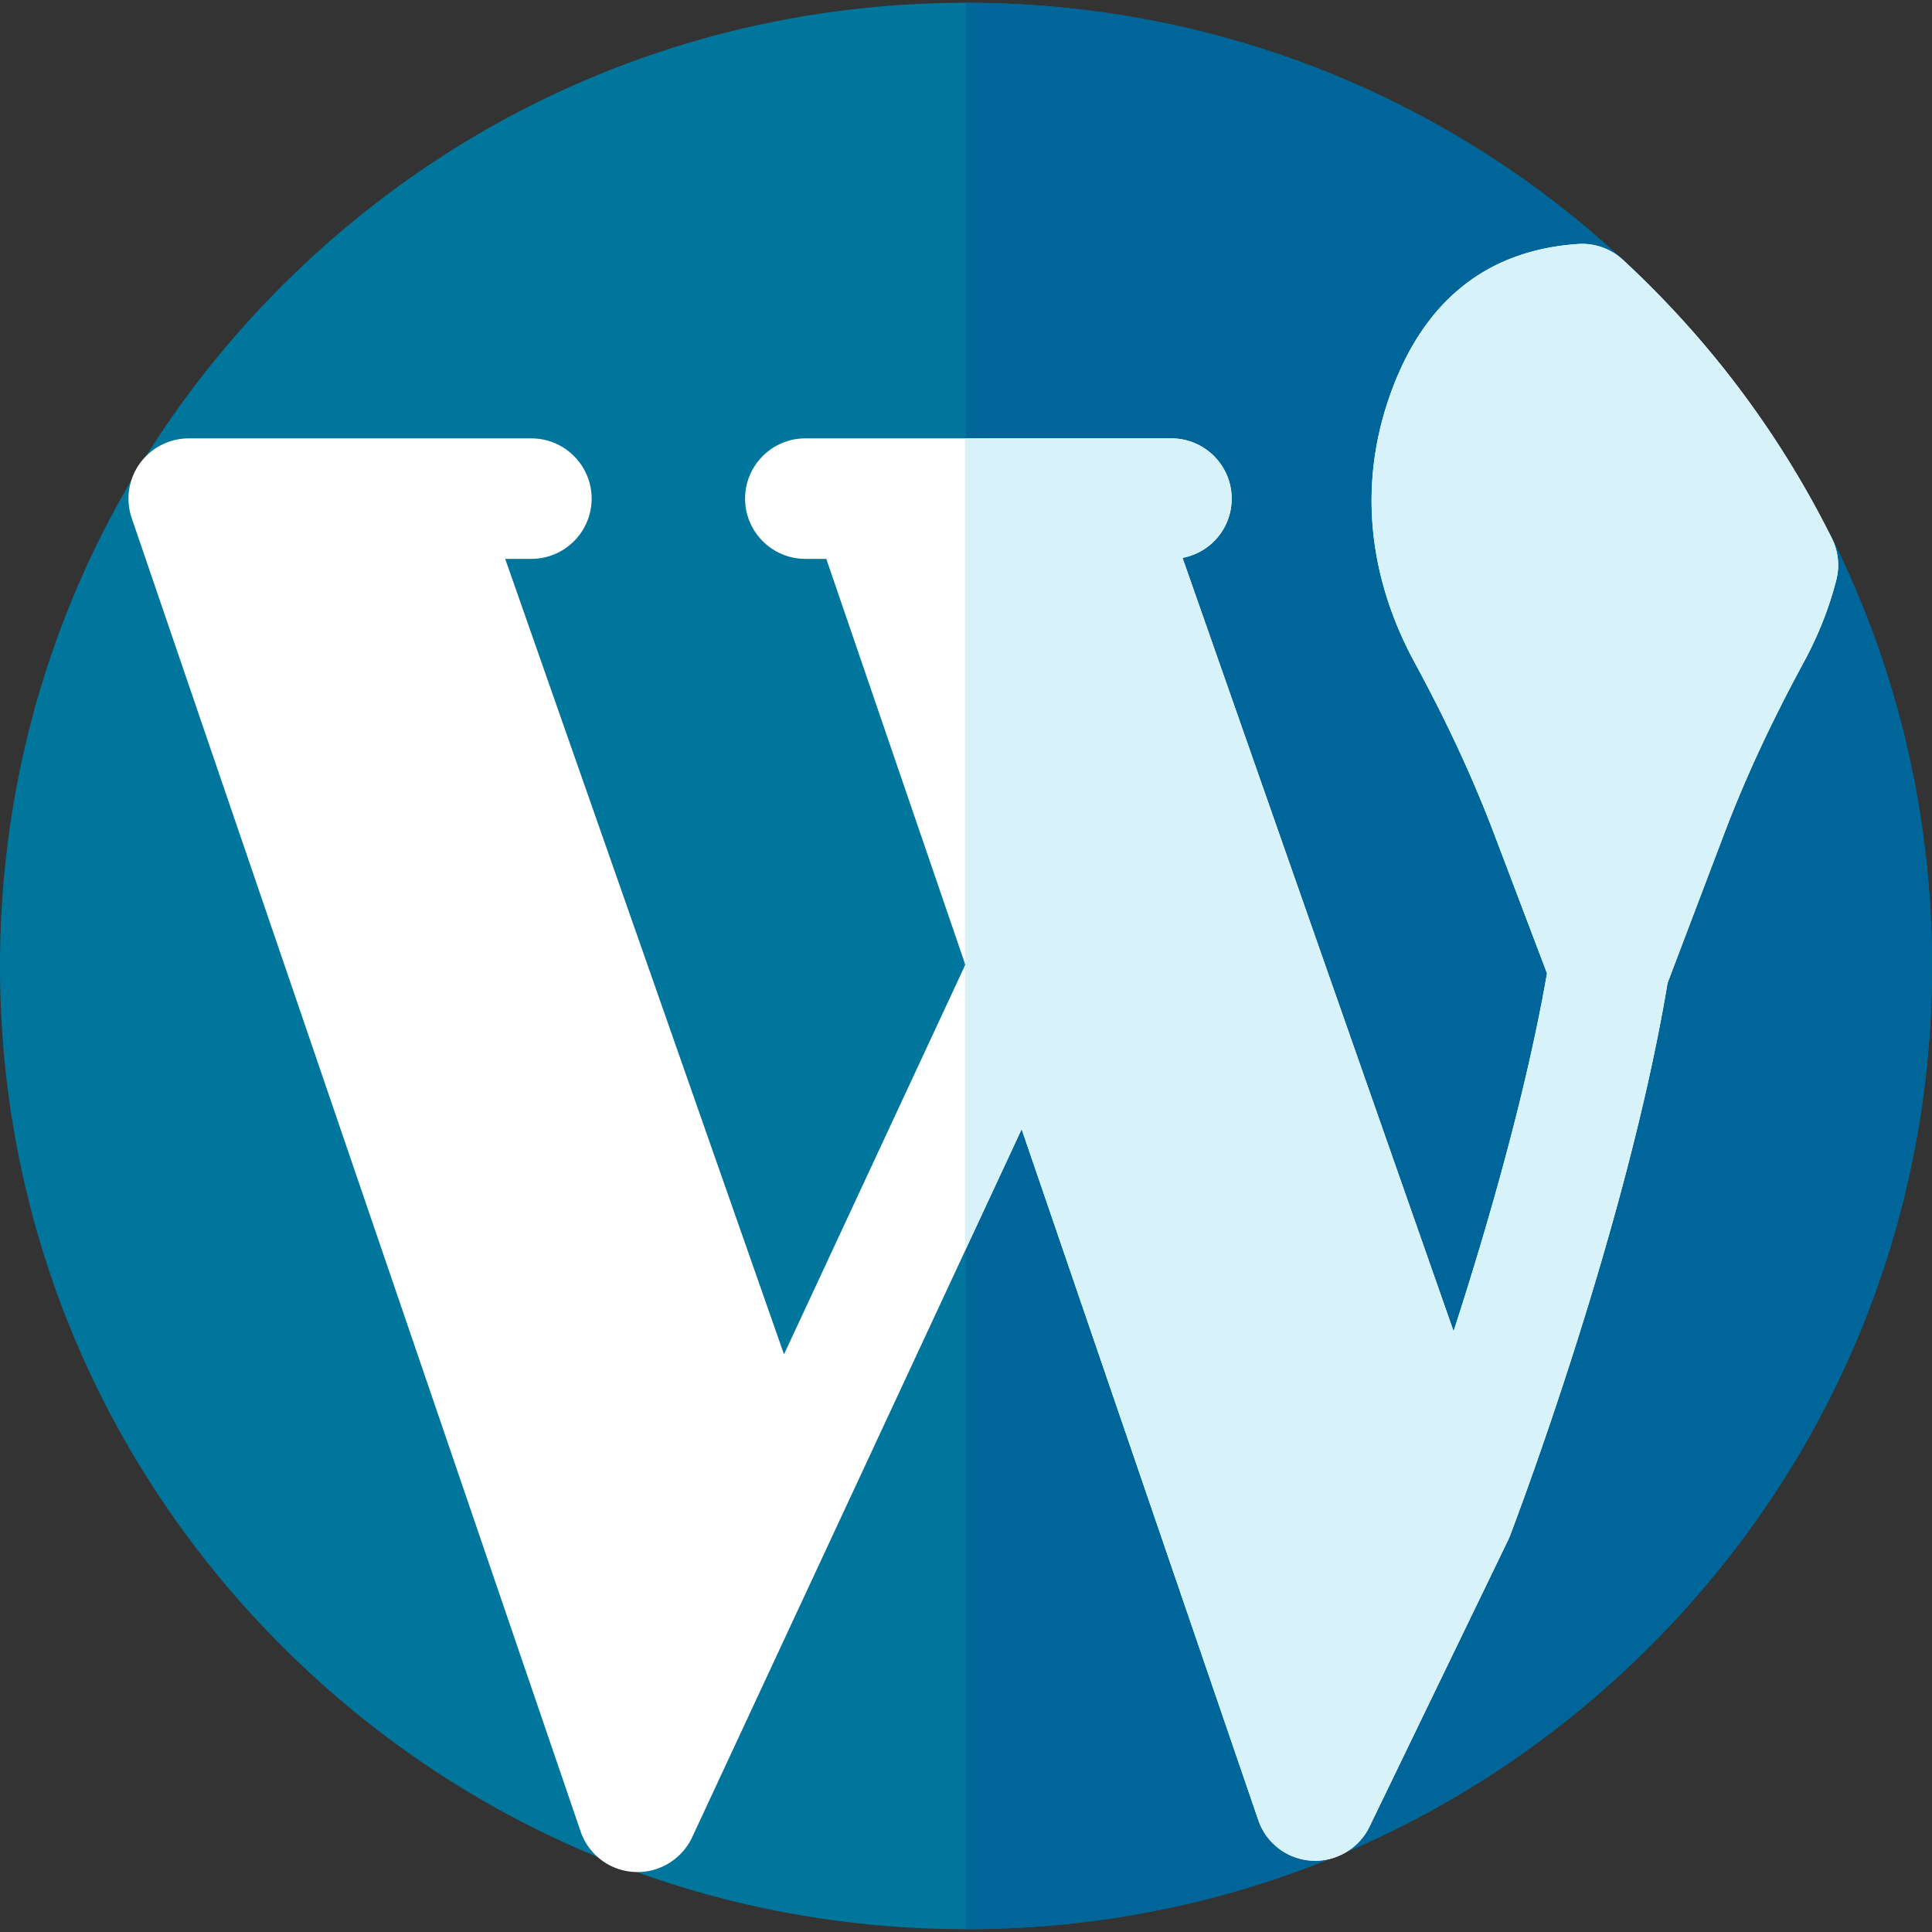
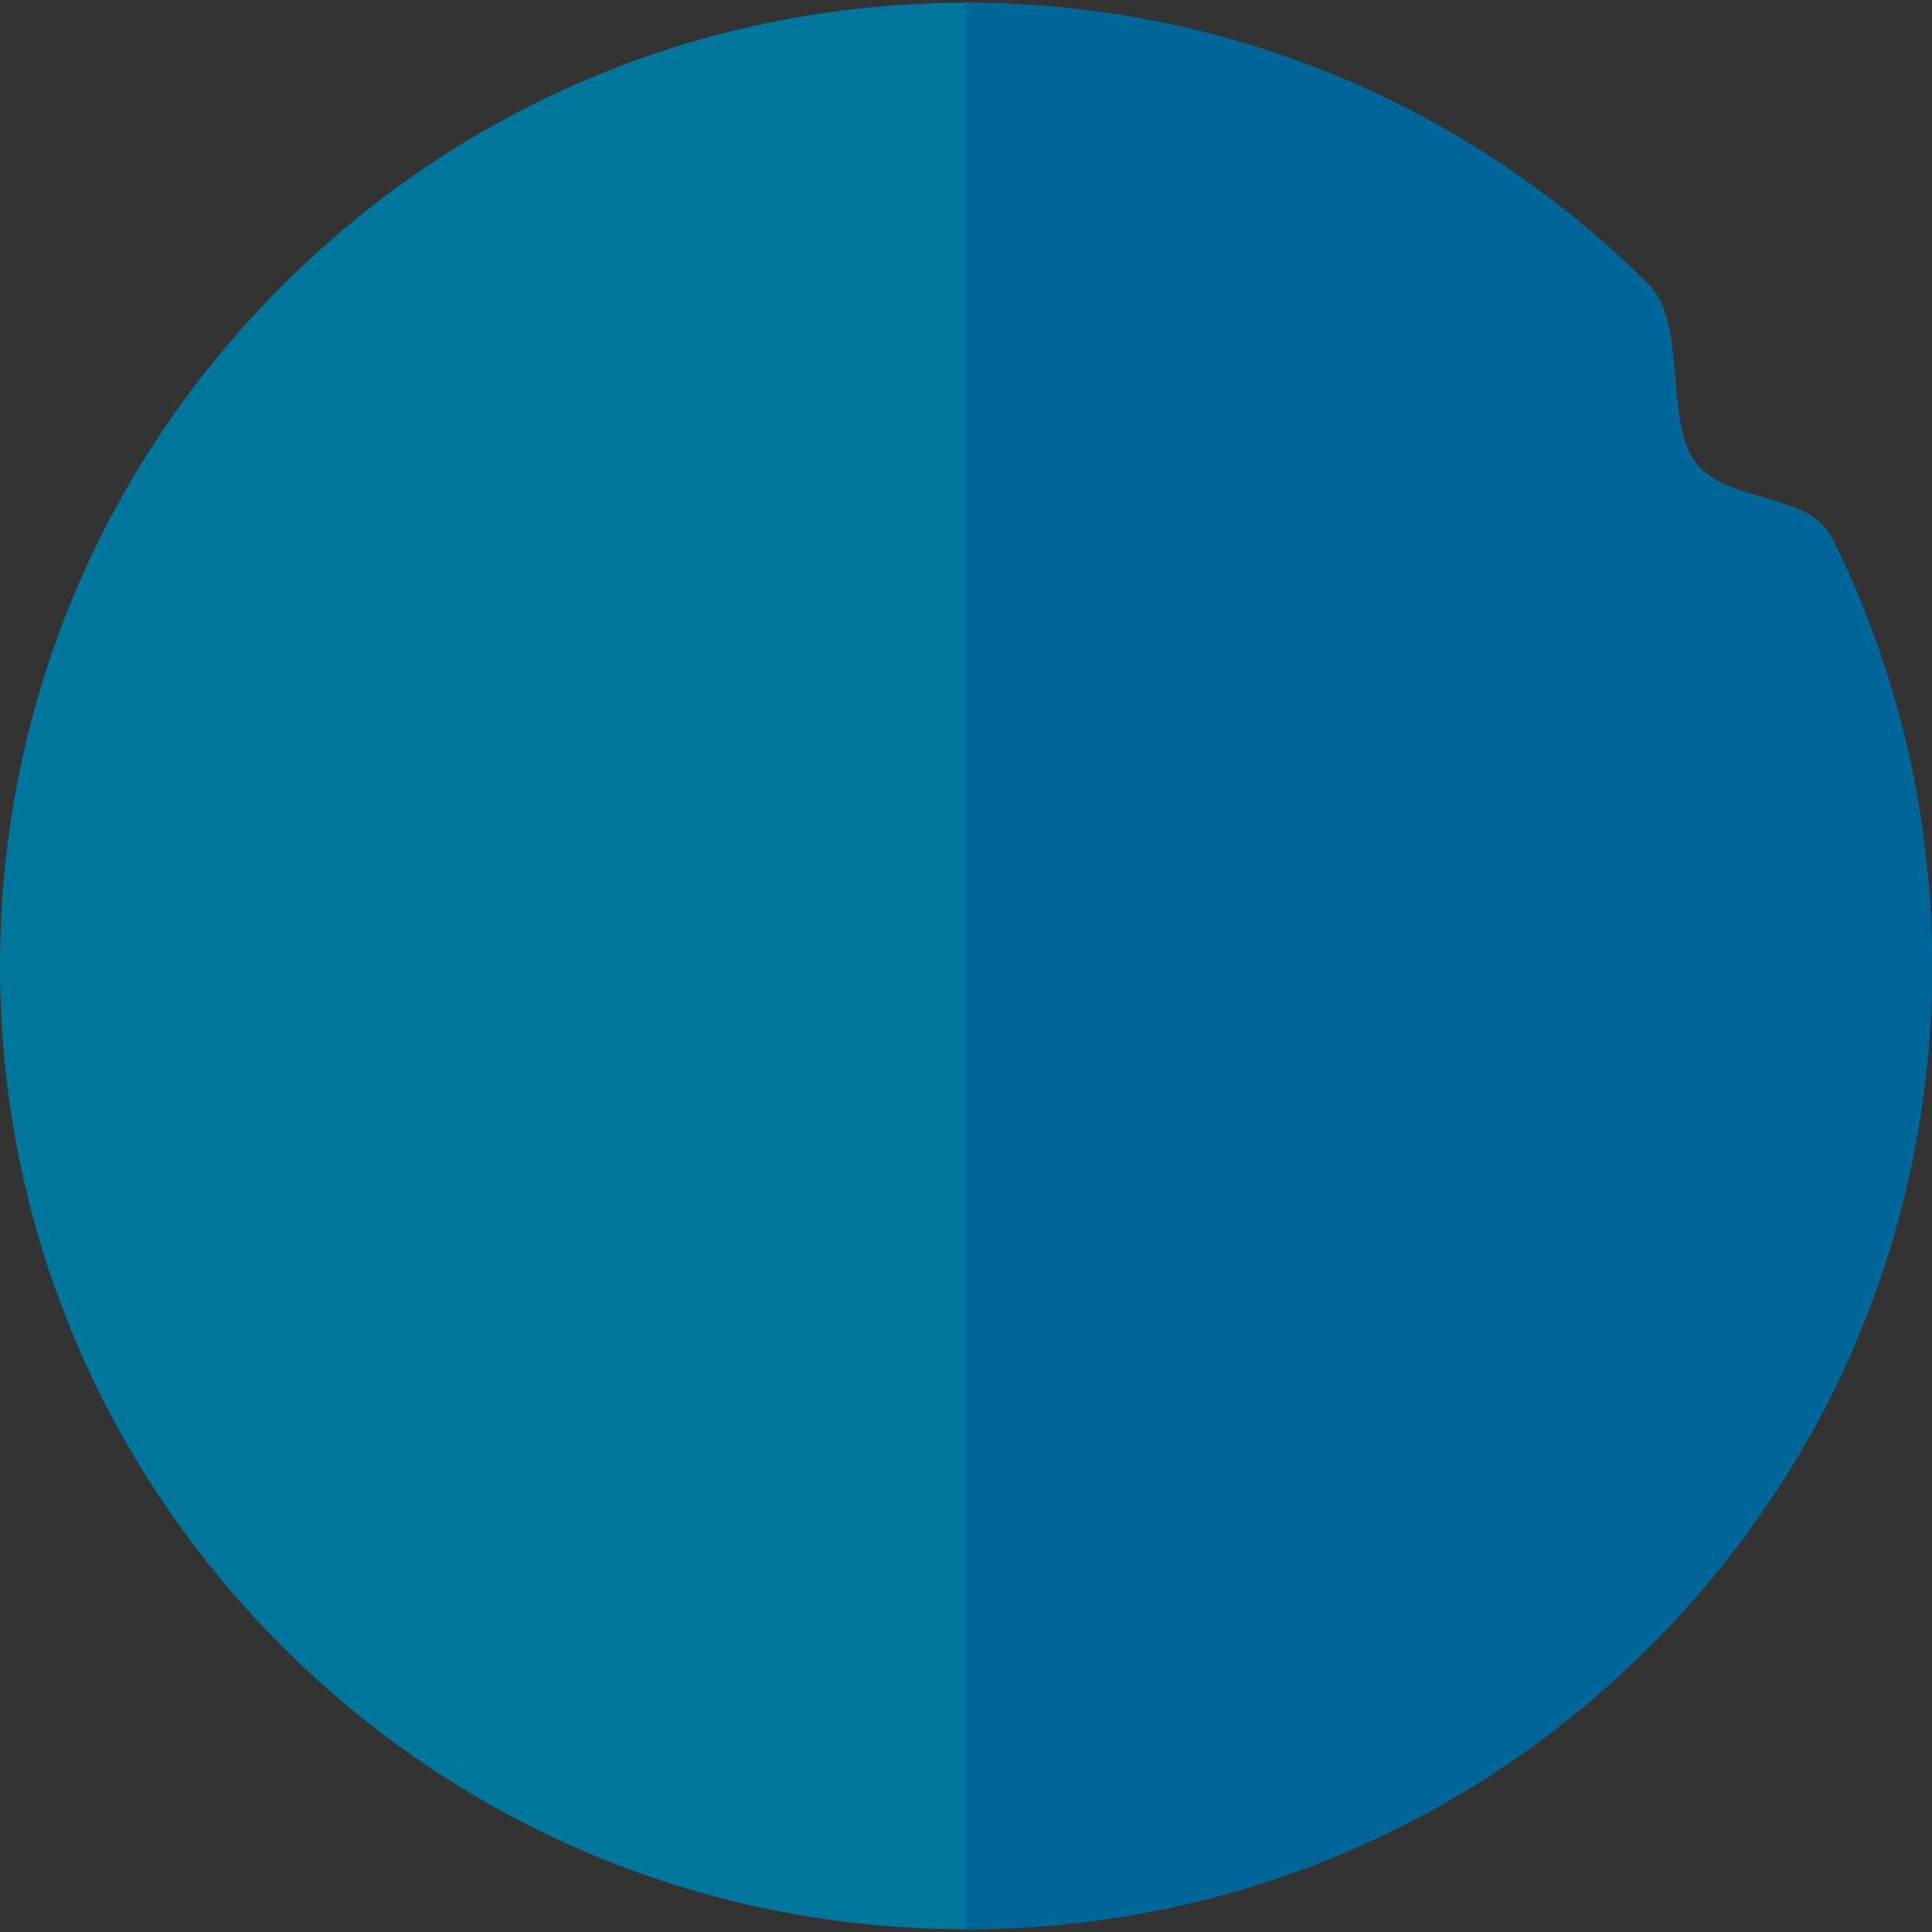
<svg xmlns="http://www.w3.org/2000/svg" width="512" height="512">
  <rect width="100%" height="100%" fill="#333333" stroke="none" />
-   <path d="M256 511.257c-68.371 0-132.652-26.546-181.003-74.746C26.635 388.297 0 324.19 0 256S26.635 123.703 74.997 75.489C123.348 27.289 187.629.743 256 .743c65.172 0 126.628 24.12 174.113 68.123a261.791 261.791 0 0 1 6.89 6.623c9.817 9.787 4.167 35.851 12.152 46.849 8.28 11.404 30.126 7.782 36.347 20.272C502.837 177.413 512 216.004 512 256c0 68.19-26.635 132.297-74.997 180.511-48.351 48.2-112.632 74.746-181.003 74.746z" fill="#00769d" />
+   <path d="M256 511.257c-68.371 0-132.652-26.546-181.003-74.746C26.635 388.297 0 324.19 0 256S26.635 123.703 74.997 75.489C123.348 27.289 187.629.743 256 .743c65.172 0 126.628 24.12 174.113 68.123a261.791 261.791 0 0 1 6.89 6.623c9.817 9.787 4.167 35.851 12.152 46.849 8.28 11.404 30.126 7.782 36.347 20.272C502.837 177.413 512 216.004 512 256c0 68.19-26.635 132.297-74.997 180.511-48.351 48.2-112.632 74.746-181.003 74.746" fill="#00769d" />
  <path d="M437.003 75.489a261.791 261.791 0 0 0-6.89-6.623C382.628 24.863 321.172.743 256 .743v510.514c68.371 0 132.652-26.546 181.003-74.746C485.365 388.297 512 324.19 512 256c0-39.996-9.163-78.587-26.499-113.39-6.11-12.267-28.249-9.05-36.347-20.272s-2.153-36.881-12.151-46.849z" fill="#069" />
-   <path d="M168.963 496.112a15.89 15.89 0 0 1-15.11-10.801L34.906 137.305a15.996 15.996 0 0 1 2.119-14.448 15.995 15.995 0 0 1 12.986-6.679h90.813c8.802 0 15.964 7.162 15.964 15.964s-7.162 15.964-15.964 15.964h-6.941l73.884 210.811 48.05-103.256-36.84-107.556h-5.555c-8.802 0-15.964-7.162-15.964-15.964s7.162-15.964 15.964-15.964h97.02c8.802 0 15.964 7.162 15.964 15.964a15.92 15.92 0 0 1-13.025 15.691l71.836 204.964c8.351-25.784 19.079-62.229 24.757-94.855l-14.037-37c-5.595-14.744-12.5-29.624-21.112-45.49-8.705-16.042-16.885-41.354-6.422-70.842 8.821-24.856 25.567-38.295 49.774-39.945a15.935 15.935 0 0 1 11.929 4.209c22.876 21.166 41.498 45.982 55.349 73.759a15.96 15.96 0 0 1 1.178 11.088c-1.906 7.434-4.795 14.745-8.587 21.731-8.613 15.873-15.519 30.753-21.111 45.49l-15.011 39.566c-10.876 65.323-40.48 143.145-41.736 146.428a16.44 16.44 0 0 1-.528 1.223l-36.734 75.946c-2.647 5.475-8.287 9.013-14.367 9.013a15.912 15.912 0 0 1-15.107-10.791l-62.705-183.075-87.314 187.63a16.02 16.02 0 0 1-14.47 9.231z" fill="#fff" />
-   <path d="M485.454 142.633c-13.851-27.776-32.473-52.592-55.349-73.759a15.933 15.933 0 0 0-11.929-4.209c-24.206 1.651-40.953 15.089-49.774 39.945-10.463 29.488-2.283 54.8 6.422 70.842 8.611 15.867 15.517 30.746 21.112 45.49l14.037 37c-5.678 32.626-16.405 69.071-24.757 94.855L313.38 147.833a15.919 15.919 0 0 0 13.025-15.691c0-8.802-7.162-15.964-15.964-15.964h-54.708V255.42l.083.242-.083.178v75.673l15.012-32.26 62.705 183.075a15.912 15.912 0 0 0 15.107 10.791c6.08 0 11.72-3.538 14.367-9.013l36.734-75.946c.191-.398.368-.805.528-1.223 1.256-3.283 30.86-81.105 41.736-146.428l15.011-39.566c5.592-14.737 12.497-29.617 21.111-45.49 3.792-6.986 6.681-14.298 8.587-21.731a15.957 15.957 0 0 0-1.177-11.089z" fill="#d7f2f9" />
</svg>